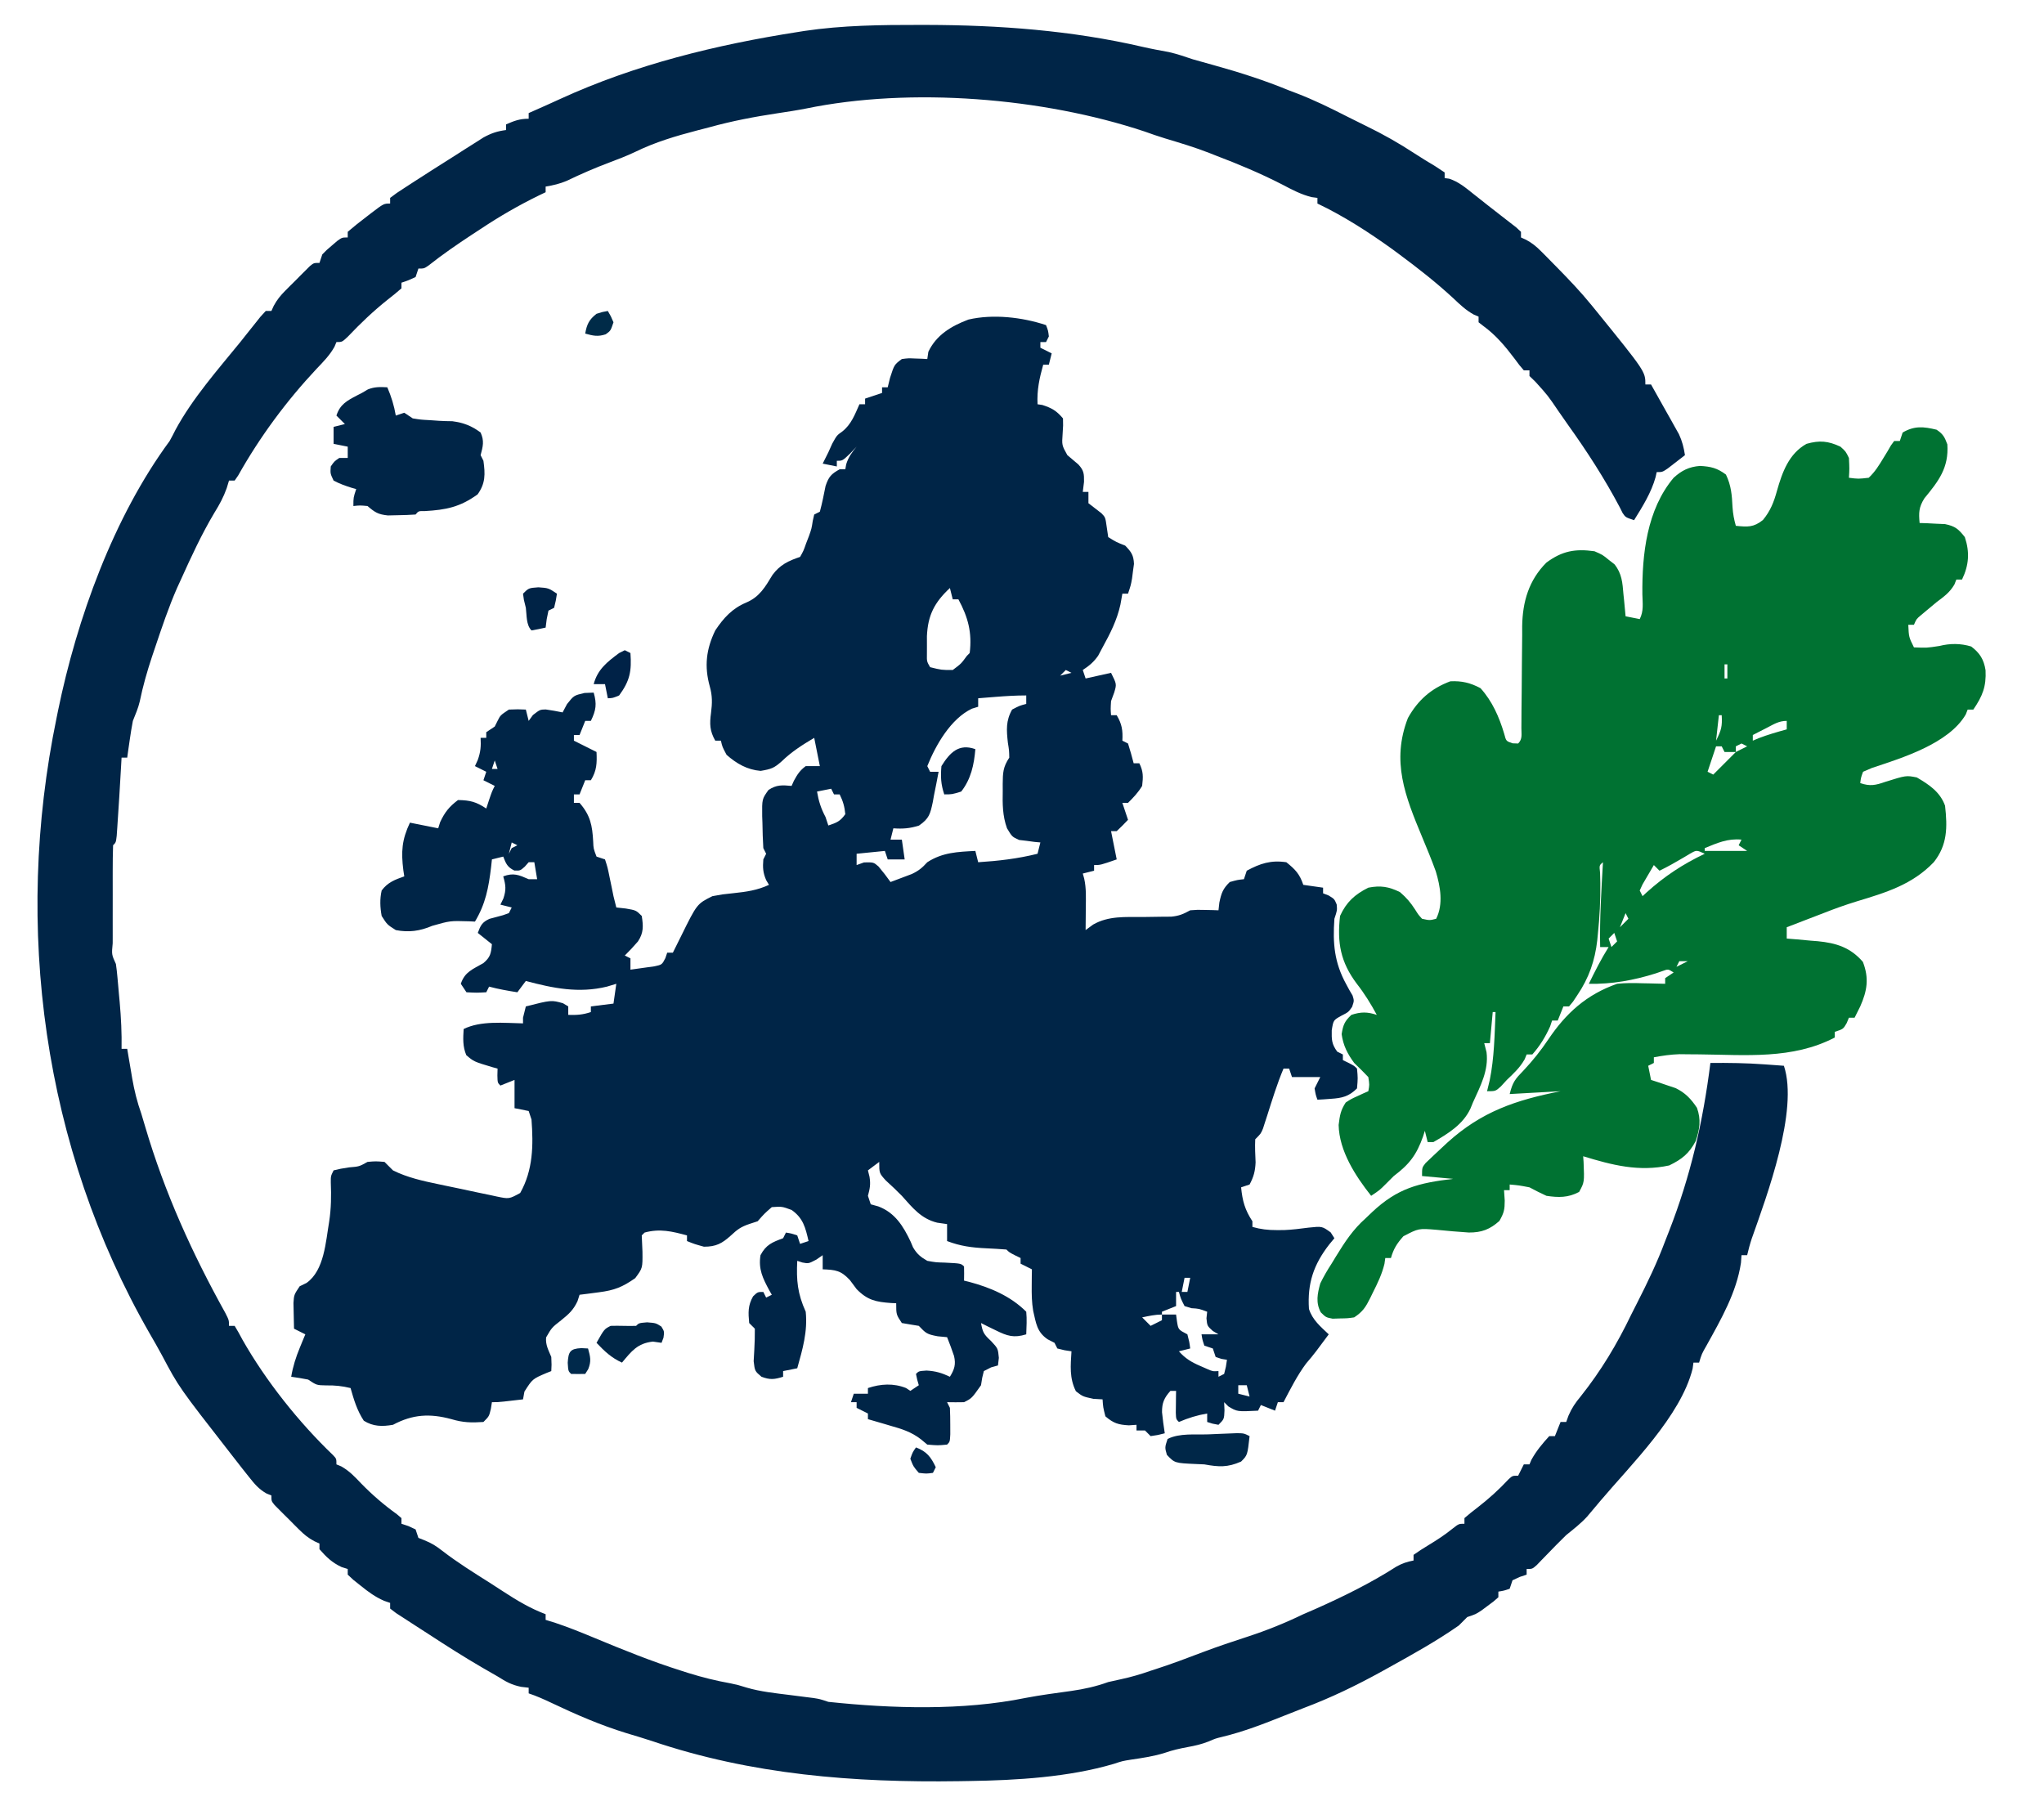
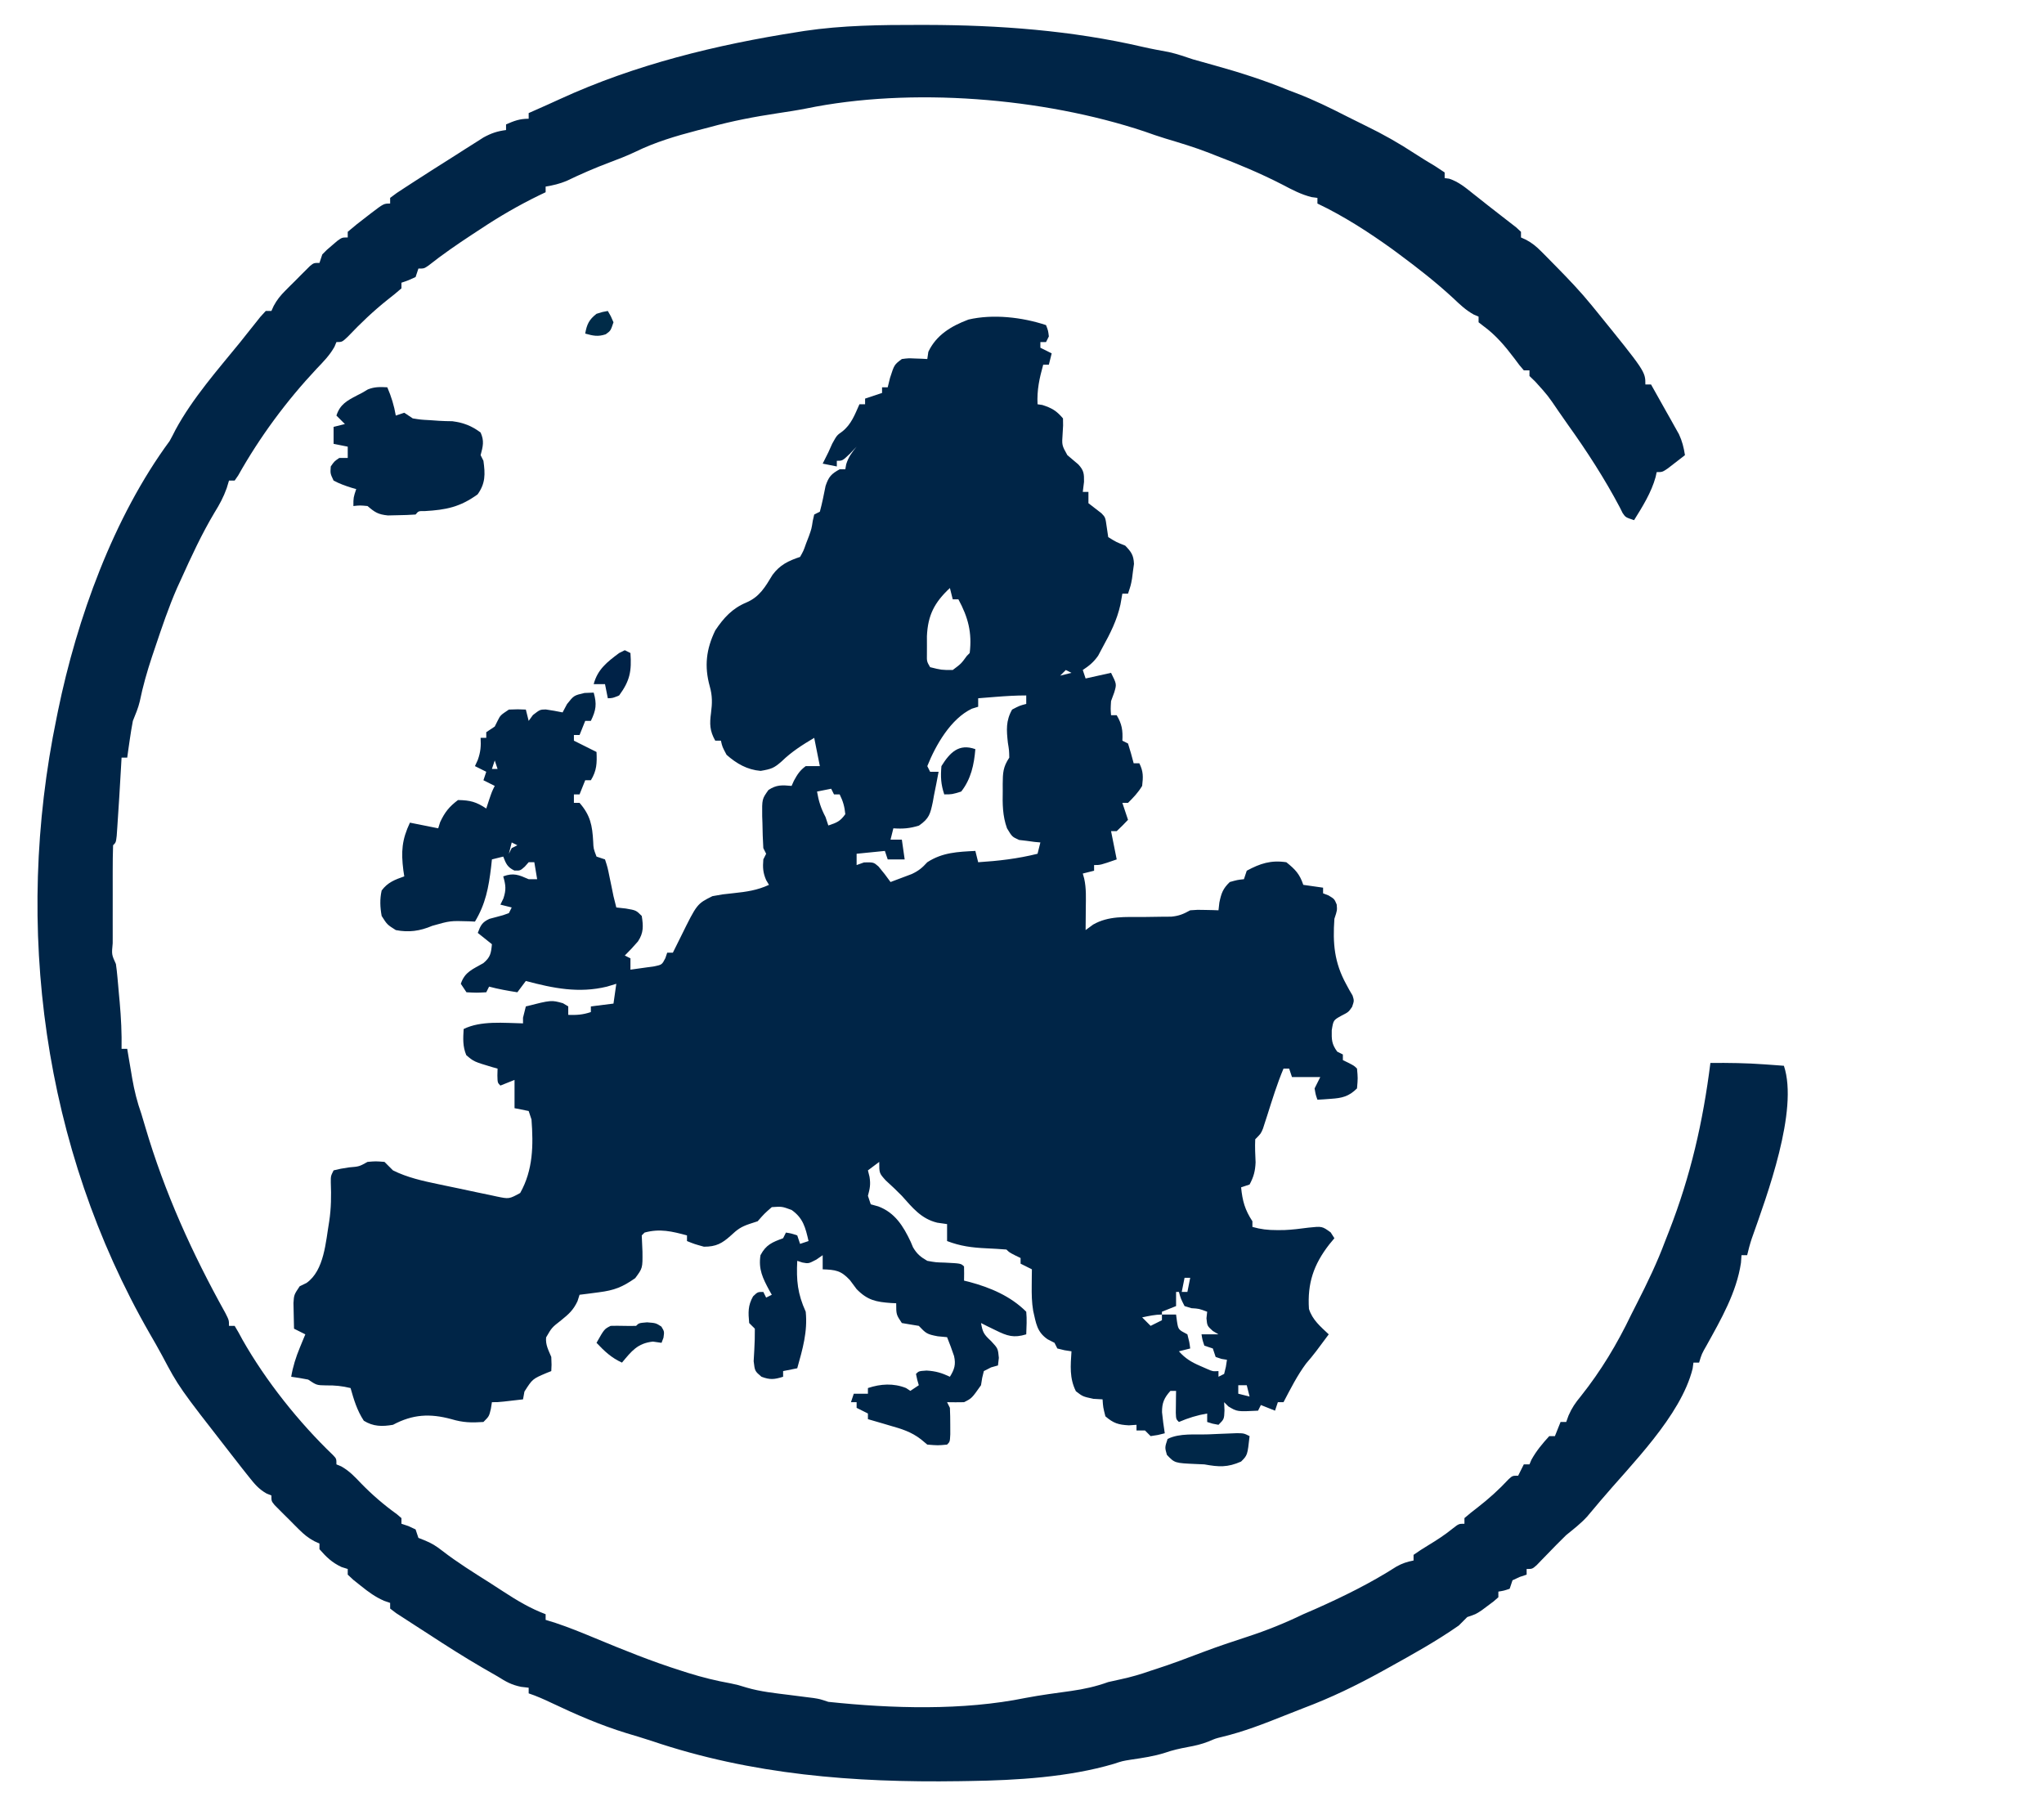
<svg xmlns="http://www.w3.org/2000/svg" version="1.1" width="723" height="642">
  <path d="M0 0 C0.75 1.938 0.75 1.938 1 4 C0.67 4.66 0.34 5.32 0 6 C-0.66 6 -1.32 6 -2 6 C-2 6.66 -2 7.32 -2 8 C-0.02 8.99 -0.02 8.99 2 10 C1.67 11.32 1.34 12.64 1 14 C0.34 14 -0.32 14 -1 14 C-2.336 18.842 -3.253 22.934 -3 28 C-2.165 28.124 -2.165 28.124 -1.312 28.25 C2.079 29.35 3.645 30.252 6 33 C6.07 35.465 6.07 35.465 5.875 38.312 C5.579 42.481 5.579 42.481 7.539 45.992 C8.829 47.107 10.129 48.209 11.441 49.297 C13.395 51.431 13.472 52.584 13.438 55.438 C13.293 56.613 13.149 57.789 13 59 C13.66 59 14.32 59 15 59 C15 60.32 15 61.64 15 63 C16.53 64.205 18.063 65.406 19.621 66.574 C21 68 21 68 21.5 71.625 C21.665 72.739 21.83 73.853 22 75 C24.85 76.758 24.85 76.758 28 78 C30.145 80.214 30.972 81.361 31.109 84.473 C30.931 85.755 30.931 85.755 30.75 87.062 C30.588 88.348 30.588 88.348 30.422 89.66 C30 92 30 92 29 95 C28.34 95 27.68 95 27 95 C26.66 96.918 26.66 96.918 26.312 98.875 C25.092 104.402 22.713 109.067 20 114 C19.484 114.969 18.969 115.939 18.438 116.938 C16.876 119.178 15.274 120.51 13 122 C13.33 122.99 13.66 123.98 14 125 C16.97 124.34 19.94 123.68 23 123 C25 127 25 127 24.125 129.938 C23.754 130.948 23.383 131.959 23 133 C22.831 135.751 22.831 135.751 23 138 C23.66 138 24.32 138 25 138 C26.858 141.135 27.201 143.375 27 147 C27.66 147.33 28.32 147.66 29 148 C29.731 150.314 30.401 152.648 31 155 C31.66 155 32.32 155 33 155 C34.451 157.903 34.372 159.773 34 163 C32.551 165.389 31.007 166.993 29 169 C28.34 169 27.68 169 27 169 C27.66 170.98 28.32 172.96 29 175 C27.71 176.376 26.373 177.708 25 179 C24.34 179 23.68 179 23 179 C23.66 182.3 24.32 185.6 25 189 C19.25 191 19.25 191 17 191 C17 191.66 17 192.32 17 193 C15.68 193.33 14.36 193.66 13 194 C13.163 194.58 13.326 195.16 13.494 195.757 C14.277 199.227 14.103 202.713 14.062 206.25 C14.058 206.995 14.053 207.74 14.049 208.508 C14.037 210.339 14.019 212.169 14 214 C14.883 213.353 15.766 212.706 16.676 212.039 C22.132 208.921 28.064 209.402 34.188 209.375 C36.514 209.349 38.841 209.316 41.168 209.273 C42.192 209.267 43.215 209.262 44.27 209.255 C47.044 208.996 48.597 208.331 51 207 C53.578 206.805 53.578 206.805 56.25 206.875 C57.142 206.893 58.034 206.911 58.953 206.93 C59.629 206.953 60.304 206.976 61 207 C61.103 206.093 61.206 205.185 61.312 204.25 C62.021 200.903 62.557 199.356 65 197 C67.688 196.25 67.688 196.25 70 196 C70.33 195.01 70.66 194.02 71 193 C75.745 190.438 79.526 189.189 85 190 C88.16 192.541 89.715 194.146 91 198 C93.31 198.33 95.62 198.66 98 199 C98 199.66 98 200.32 98 201 C98.639 201.248 99.279 201.495 99.938 201.75 C102 203 102 203 102.812 204.938 C103 207 103 207 102 210 C101.379 218.729 101.973 225.466 106.16 233.121 C106.54 233.824 106.921 234.526 107.312 235.25 C107.68 235.874 108.047 236.498 108.426 237.141 C109 239 109 239 108.266 241.152 C107 243 107 243 104.438 244.312 C101.642 245.861 101.642 245.861 101.062 249.438 C101.003 252.82 101.039 254.316 103 257 C103.66 257.33 104.32 257.66 105 258 C105 258.66 105 259.32 105 260 C105.639 260.309 106.279 260.619 106.938 260.938 C109 262 109 262 110 263 C110.312 266.375 110.312 266.375 110 270 C107.119 272.868 104.736 273.425 100.75 273.688 C99.858 273.753 98.966 273.819 98.047 273.887 C97.371 273.924 96.696 273.961 96 274 C95.375 272.25 95.375 272.25 95 270 C95.66 268.68 96.32 267.36 97 266 C93.7 266 90.4 266 87 266 C86.67 265.01 86.34 264.02 86 263 C85.34 263 84.68 263 84 263 C81.709 268.431 79.995 274.057 78.211 279.67 C77.956 280.453 77.7 281.236 77.438 282.043 C77.095 283.111 77.095 283.111 76.746 284.2 C76 286 76 286 74 288 C73.859 290.744 74.005 293.431 74.125 296.176 C73.989 299.257 73.459 301.288 72 304 C71.01 304.33 70.02 304.66 69 305 C69.473 309.822 70.345 312.96 73 317 C73 317.66 73 318.32 73 319 C75.925 319.839 78.523 320.135 81.562 320.125 C82.433 320.122 83.303 320.12 84.199 320.117 C87.128 319.995 89.97 319.631 92.875 319.25 C97.645 318.744 97.645 318.744 100.688 320.938 C101.121 321.618 101.554 322.299 102 323 C101.402 323.722 100.804 324.444 100.188 325.188 C94.636 332.325 92.409 338.985 93 348 C94.225 351.898 97.079 354.233 100 357 C99.084 358.23 98.167 359.459 97.25 360.688 C96.698 361.427 96.147 362.167 95.578 362.93 C94.435 364.43 93.234 365.886 92 367.312 C88.825 371.578 86.469 376.3 84 381 C83.34 381 82.68 381 82 381 C81.67 381.99 81.34 382.98 81 384 C79.35 383.34 77.7 382.68 76 382 C75.67 382.66 75.34 383.32 75 384 C67.615 384.369 67.615 384.369 64.5 382.5 C64.005 382.005 63.51 381.51 63 381 C63.041 381.949 63.083 382.897 63.125 383.875 C63 387 63 387 61 389 C58.875 388.625 58.875 388.625 57 388 C57 387.01 57 386.02 57 385 C53.442 385.61 50.317 386.578 47 388 C46 387 46 387 45.902 384.715 C45.92 383.34 45.92 383.34 45.938 381.938 C45.951 380.559 45.951 380.559 45.965 379.152 C45.982 378.087 45.982 378.087 46 377 C45.34 377 44.68 377 44 377 C41.792 379.453 40.991 381.246 41.031 384.559 C41.286 387.055 41.601 389.523 42 392 C39.625 392.625 39.625 392.625 37 393 C36.34 392.34 35.68 391.68 35 391 C34.01 391 33.02 391 32 391 C32 390.34 32 389.68 32 389 C30.67 389.093 30.67 389.093 29.312 389.188 C25.539 388.974 23.864 388.454 21 386 C20.188 382.812 20.188 382.812 20 380 C18.927 379.938 17.855 379.876 16.75 379.812 C13 379 13 379 10.562 377.125 C8.243 372.486 8.679 368.092 9 363 C8.196 362.876 7.391 362.752 6.562 362.625 C5.717 362.419 4.871 362.212 4 362 C3.67 361.34 3.34 360.68 3 360 C2.196 359.587 1.391 359.175 0.562 358.75 C-3.274 356.13 -3.52 353.036 -4.543 348.699 C-5.06 345.648 -5.096 342.781 -5.062 339.688 C-5.053 338.619 -5.044 337.55 -5.035 336.449 C-5.018 335.237 -5.018 335.237 -5 334 C-6.32 333.34 -7.64 332.68 -9 332 C-9 331.34 -9 330.68 -9 330 C-9.639 329.691 -10.279 329.381 -10.938 329.062 C-13 328 -13 328 -14 327 C-16.399 326.814 -18.784 326.67 -21.188 326.562 C-26.178 326.332 -30.325 325.796 -35 324 C-35 322.02 -35 320.04 -35 318 C-36.155 317.835 -37.31 317.67 -38.5 317.5 C-44.159 316.123 -47.243 312.207 -51 308 C-52.845 306.109 -54.727 304.34 -56.688 302.562 C-59 300 -59 300 -59 296 C-60.32 296.99 -61.64 297.98 -63 299 C-62.814 299.743 -62.629 300.485 -62.438 301.25 C-61.999 304.006 -62.299 305.372 -63 308 C-62.67 308.99 -62.34 309.98 -62 311 C-60.67 311.371 -60.67 311.371 -59.312 311.75 C-53.431 313.969 -50.492 318.71 -47.875 324.25 C-47.604 324.895 -47.334 325.539 -47.055 326.203 C-45.663 328.574 -44.389 329.627 -42 331 C-38.994 331.538 -38.994 331.538 -35.812 331.625 C-30.084 331.916 -30.084 331.916 -29 333 C-28.959 334.666 -28.957 336.334 -29 338 C-28.394 338.147 -27.788 338.294 -27.164 338.445 C-19.716 340.439 -12.531 343.469 -7 349 C-6.73 351.688 -6.913 354.291 -7 357 C-11.442 358.356 -13.706 357.591 -17.812 355.562 C-18.788 355.089 -19.764 354.616 -20.77 354.129 C-21.506 353.756 -22.242 353.384 -23 353 C-22.395 356.296 -22.048 356.956 -19.438 359.375 C-17 362 -17 362 -16.688 365.312 C-16.791 366.199 -16.894 367.086 -17 368 C-17.804 368.227 -18.609 368.454 -19.438 368.688 C-20.283 369.121 -21.129 369.554 -22 370 C-22.606 372.362 -22.606 372.362 -23 375 C-26.263 379.632 -26.263 379.632 -29 381 C-31 381.04 -33 381.043 -35 381 C-34.67 381.66 -34.34 382.32 -34 383 C-33.904 385.019 -33.87 387.041 -33.875 389.062 C-33.872 390.147 -33.87 391.231 -33.867 392.348 C-34 395 -34 395 -35 396 C-38.25 396.312 -38.25 396.312 -42 396 C-42.731 395.39 -43.462 394.781 -44.215 394.152 C-47.726 391.439 -51.091 390.45 -55.312 389.25 C-56.053 389.03 -56.794 388.809 -57.557 388.582 C-59.368 388.044 -61.184 387.521 -63 387 C-63 386.34 -63 385.68 -63 385 C-64.32 384.34 -65.64 383.68 -67 383 C-67 382.34 -67 381.68 -67 381 C-67.66 381 -68.32 381 -69 381 C-68.67 380.01 -68.34 379.02 -68 378 C-66.35 378 -64.7 378 -63 378 C-63 377.34 -63 376.68 -63 376 C-58.473 374.491 -53.936 374.226 -49.5 376 C-49.005 376.33 -48.51 376.66 -48 377 C-47.01 376.34 -46.02 375.68 -45 375 C-45.186 374.361 -45.371 373.721 -45.562 373.062 C-45.707 372.382 -45.851 371.701 -46 371 C-45 370 -45 370 -42.25 369.812 C-39.033 369.998 -36.892 370.639 -34 372 C-32.397 369.385 -31.844 367.682 -32.535 364.664 C-33.298 362.414 -34.108 360.201 -35 358 C-36.093 357.897 -37.186 357.794 -38.312 357.688 C-42.205 356.962 -42.483 356.626 -45 354 C-46.011 353.835 -47.021 353.67 -48.062 353.5 C-49.032 353.335 -50.001 353.17 -51 353 C-53 350 -53 350 -53 346 C-53.592 345.974 -54.183 345.948 -54.793 345.922 C-60.096 345.541 -63.157 344.949 -67 341 C-67.784 339.948 -68.567 338.896 -69.375 337.812 C-72.562 334.398 -74.427 334.179 -79 334 C-79 332.35 -79 330.7 -79 329 C-80.114 329.773 -80.114 329.773 -81.25 330.562 C-84 332 -84 332 -86.172 331.59 C-87.077 331.298 -87.077 331.298 -88 331 C-88.339 337.94 -87.9 342.596 -85 349 C-84.286 356.022 -86.112 362.258 -88 369 C-89.65 369.33 -91.3 369.66 -93 370 C-93 370.66 -93 371.32 -93 372 C-96.082 372.969 -97.603 373.15 -100.664 371.992 C-103 370 -103 370 -103.418 366.496 C-103.366 365.142 -103.288 363.789 -103.188 362.438 C-103.044 359.941 -102.985 357.505 -103 355 C-103.66 354.34 -104.32 353.68 -105 353 C-105.345 349.274 -105.485 346.861 -103.625 343.562 C-102 342 -102 342 -100 342 C-99.67 342.66 -99.34 343.32 -99 344 C-98.34 343.67 -97.68 343.34 -97 343 C-97.289 342.492 -97.578 341.984 -97.875 341.461 C-100.176 337.195 -101.79 333.969 -101 329 C-99.036 325.279 -96.843 324.416 -93 323 C-92.67 322.34 -92.34 321.68 -92 321 C-90.062 321.312 -90.062 321.312 -88 322 C-87.67 322.99 -87.34 323.98 -87 325 C-86.01 324.67 -85.02 324.34 -84 324 C-85.1 319.233 -85.899 315.882 -90 313 C-93.405 311.752 -93.405 311.752 -97 312 C-99.625 314.292 -99.625 314.292 -102 317 C-103.423 317.464 -103.423 317.464 -104.875 317.938 C-107.994 318.998 -109.152 319.88 -111.5 322.062 C-114.605 324.853 -116.692 326 -121 326 C-124.375 325.062 -124.375 325.062 -127 324 C-127 323.34 -127 322.68 -127 322 C-132.269 320.583 -136.591 319.513 -142 321 C-142.33 321.33 -142.66 321.66 -143 322 C-142.941 323.918 -142.853 325.834 -142.75 327.75 C-142.688 333.578 -142.688 333.578 -145.312 337.125 C-149.862 340.299 -152.662 341.415 -158.188 342.125 C-159.46 342.293 -160.732 342.46 -162.043 342.633 C-163.019 342.754 -163.995 342.875 -165 343 C-165.236 343.741 -165.472 344.482 -165.715 345.246 C-167.208 348.445 -168.832 349.858 -171.562 352.062 C-174.821 354.609 -174.821 354.609 -176.836 358.094 C-177.065 360.754 -176.014 362.554 -175 365 C-174.875 367.812 -174.875 367.812 -175 370 C-175.554 370.219 -176.109 370.438 -176.68 370.664 C-181.649 372.779 -181.649 372.779 -184.5 377.25 C-184.665 378.158 -184.83 379.065 -185 380 C-186.458 380.168 -187.917 380.334 -189.375 380.5 C-190.187 380.593 -190.999 380.686 -191.836 380.781 C-194 381 -194 381 -196 381 C-196.186 382.176 -196.186 382.176 -196.375 383.375 C-197 386 -197 386 -199 388 C-203.23 388.287 -206.25 388.226 -210.312 387 C-217.962 384.926 -224.025 385.28 -231 389 C-234.799 389.647 -237.949 389.653 -241.312 387.562 C-243.688 383.955 -244.834 380.136 -246 376 C-249.006 375.271 -251.509 375.009 -254.625 375.062 C-258 375 -258 375 -261 373 C-262.99 372.61 -264.99 372.268 -267 372 C-266.373 368.338 -265.355 365.118 -263.938 361.688 C-263.575 360.804 -263.213 359.921 -262.84 359.012 C-262.424 358.016 -262.424 358.016 -262 357 C-263.32 356.34 -264.64 355.68 -266 355 C-266.054 353.063 -266.093 351.125 -266.125 349.188 C-266.16 347.569 -266.16 347.569 -266.195 345.918 C-266 343 -266 343 -264 340 C-263.196 339.608 -262.391 339.216 -261.562 338.812 C-255.274 334.364 -254.796 324.264 -253.559 317.07 C-252.852 312.453 -252.802 307.921 -252.992 303.258 C-253 301 -253 301 -252 299 C-249.531 298.402 -249.531 298.402 -246.5 297.938 C-242.939 297.646 -242.939 297.646 -240 296 C-237.125 295.75 -237.125 295.75 -234 296 C-232.984 296.983 -231.985 297.985 -231 299 C-225.96 301.531 -220.377 302.754 -214.887 303.895 C-214.15 304.05 -213.414 304.206 -212.656 304.367 C-211.116 304.69 -209.576 305.01 -208.035 305.327 C-205.673 305.815 -203.316 306.324 -200.959 306.834 C-199.456 307.147 -197.953 307.459 -196.449 307.77 C-195.746 307.924 -195.043 308.078 -194.319 308.236 C-189.934 309.147 -189.934 309.147 -186 307 C-181.412 298.851 -181.321 290.084 -182 281 C-182.495 279.515 -182.495 279.515 -183 278 C-184.65 277.67 -186.3 277.34 -188 277 C-188 273.7 -188 270.4 -188 267 C-189.65 267.66 -191.3 268.32 -193 269 C-194 268 -194 268 -194.062 265.438 C-194.042 264.633 -194.021 263.829 -194 263 C-194.615 262.83 -195.23 262.66 -195.863 262.484 C-202.372 260.533 -202.372 260.533 -205.062 258.25 C-206.371 255.11 -206.194 252.359 -206 249 C-199.922 245.961 -191.623 246.876 -185 247 C-185 246.34 -185 245.68 -185 245 C-184.685 243.662 -184.354 242.328 -184 241 C-174.985 238.724 -174.985 238.724 -170.875 239.875 C-170.256 240.246 -169.637 240.618 -169 241 C-169 241.99 -169 242.98 -169 244 C-165.956 244.082 -163.928 243.976 -161 243 C-161 242.34 -161 241.68 -161 241 C-158.36 240.67 -155.72 240.34 -153 240 C-152.67 237.69 -152.34 235.38 -152 233 C-153.093 233.33 -154.186 233.66 -155.312 234 C-165.236 236.42 -174.285 234.595 -184 232 C-184.99 233.32 -185.98 234.64 -187 236 C-190.377 235.463 -193.697 234.889 -197 234 C-197.33 234.66 -197.66 235.32 -198 236 C-201.375 236.188 -201.375 236.188 -205 236 C-205.66 235.01 -206.32 234.02 -207 233 C-205.581 228.743 -202.798 227.877 -199.031 225.695 C-196.513 223.593 -196.304 222.201 -196 219 C-197.65 217.68 -199.3 216.36 -201 215 C-200.001 212.348 -199.499 211.229 -196.871 210.023 C-195.666 209.702 -195.666 209.702 -194.438 209.375 C-192.053 208.76 -192.053 208.76 -190 208 C-189.67 207.34 -189.34 206.68 -189 206 C-190.32 205.67 -191.64 205.34 -193 205 C-192.649 204.278 -192.299 203.556 -191.938 202.812 C-190.896 199.688 -191.109 198.118 -192 195 C-188.336 193.643 -186.494 194.477 -183 196 C-182.01 196 -181.02 196 -180 196 C-180.33 194.02 -180.66 192.04 -181 190 C-181.66 190 -182.32 190 -183 190 C-183.454 190.516 -183.907 191.031 -184.375 191.562 C-186 193 -186 193 -188.062 192.938 C-190.538 191.739 -191.026 190.516 -192 188 C-193.32 188.33 -194.64 188.66 -196 189 C-196.098 189.918 -196.196 190.836 -196.297 191.781 C-197.18 199.028 -198.232 204.721 -202 211 C-202.701 210.965 -203.403 210.93 -204.125 210.895 C-210.789 210.697 -210.789 210.697 -217.125 212.5 C-221.418 214.333 -225.384 214.904 -230 214 C-233.062 212.062 -233.062 212.062 -235 209 C-235.557 205.911 -235.69 203.07 -235 200 C-232.87 197.119 -230.324 196.168 -227 195 C-227.16 193.948 -227.16 193.948 -227.324 192.875 C-228.162 186.244 -227.856 182.054 -225 176 C-221.7 176.66 -218.4 177.32 -215 178 C-214.773 177.278 -214.546 176.556 -214.312 175.812 C-212.671 172.296 -211.104 170.345 -208 168 C-203.712 168.074 -201.575 168.617 -198 171 C-197.691 170.051 -197.381 169.102 -197.062 168.125 C-196 165 -196 165 -195 163 C-196.98 162.01 -196.98 162.01 -199 161 C-198.67 160.01 -198.34 159.02 -198 158 C-199.98 157.01 -199.98 157.01 -202 156 C-201.67 155.278 -201.34 154.556 -201 153.812 C-199.994 150.983 -199.83 148.971 -200 146 C-199.34 146 -198.68 146 -198 146 C-198 145.34 -198 144.68 -198 144 C-197.01 143.34 -196.02 142.68 -195 142 C-194.67 141.34 -194.34 140.68 -194 140 C-193 138 -193 138 -190 136 C-186.812 135.875 -186.812 135.875 -184 136 C-183.67 137.32 -183.34 138.64 -183 140 C-182.505 139.319 -182.01 138.639 -181.5 137.938 C-179 136 -179 136 -176.953 135.957 C-174.956 136.223 -172.975 136.605 -171 137 C-170.484 136.031 -169.969 135.061 -169.438 134.062 C-167 131 -167 131 -163.25 130.125 C-162.178 130.084 -161.105 130.042 -160 130 C-158.842 134.054 -159.163 136.218 -161 140 C-161.66 140 -162.32 140 -163 140 C-163.66 141.65 -164.32 143.3 -165 145 C-165.66 145 -166.32 145 -167 145 C-167 145.66 -167 146.32 -167 147 C-164.36 148.32 -161.72 149.64 -159 151 C-158.821 154.947 -158.906 157.598 -161 161 C-161.66 161 -162.32 161 -163 161 C-163.66 162.65 -164.32 164.3 -165 166 C-165.66 166 -166.32 166 -167 166 C-167 166.99 -167 167.98 -167 169 C-166.34 169 -165.68 169 -165 169 C-161.171 173.409 -160.486 176.959 -160.176 182.73 C-160.079 185.166 -160.079 185.166 -159 188 C-158.01 188.33 -157.02 188.66 -156 189 C-155.086 191.801 -155.086 191.801 -154.375 195.312 C-154.135 196.464 -153.895 197.615 -153.648 198.801 C-153.434 199.857 -153.22 200.912 -153 202 C-152.676 203.336 -152.348 204.67 -152 206 C-150.886 206.124 -149.773 206.248 -148.625 206.375 C-145 207 -145 207 -143 209 C-142.443 212.553 -142.303 214.955 -144.344 218.016 C-145.838 219.749 -147.365 221.399 -149 223 C-148.34 223.33 -147.68 223.66 -147 224 C-147 225.32 -147 226.64 -147 228 C-145.205 227.772 -143.414 227.517 -141.625 227.25 C-140.128 227.041 -140.128 227.041 -138.602 226.828 C-135.854 226.256 -135.854 226.256 -134.648 223.922 C-134.434 223.288 -134.22 222.653 -134 222 C-133.34 222 -132.68 222 -132 222 C-131.005 220.015 -130.014 218.028 -129.035 216.035 C-123.454 204.716 -123.454 204.716 -118 202 C-114.406 201.34 -114.406 201.34 -110.5 200.938 C-105.968 200.462 -102.149 199.923 -98 198 C-98.33 197.443 -98.66 196.886 -99 196.312 C-100.146 193.663 -100.226 191.859 -100 189 C-99.67 188.34 -99.34 187.68 -99 187 C-99.33 186.34 -99.66 185.68 -100 185 C-100.177 182.027 -100.278 179.099 -100.312 176.125 C-100.342 175.309 -100.371 174.493 -100.4 173.652 C-100.464 167.653 -100.464 167.653 -98.184 164.445 C-95.331 162.557 -93.351 162.695 -90 163 C-89.732 162.402 -89.464 161.804 -89.188 161.188 C-87.961 158.929 -87.065 157.529 -85 156 C-83.35 156 -81.7 156 -80 156 C-80.66 152.7 -81.32 149.4 -82 146 C-86.232 148.524 -89.966 150.876 -93.5 154.312 C-96.252 156.722 -97.089 157.015 -100.938 157.688 C-105.683 157.299 -109.474 155.121 -113 152 C-114.5 149.188 -114.5 149.188 -115 147 C-115.66 147 -116.32 147 -117 147 C-118.98 143.505 -119.017 141.046 -118.5 137.188 C-118.057 133.752 -117.996 131.15 -118.938 127.812 C-120.926 120.676 -120.202 114.608 -117 108 C-114.021 103.539 -110.99 100.208 -106 98.125 C-101.299 96.115 -99.326 92.609 -96.738 88.34 C-94.104 84.794 -91.13 83.377 -87 82 C-85.785 79.85 -85.785 79.85 -84.875 77.25 C-84.376 75.958 -84.376 75.958 -83.867 74.641 C-82.935 72.011 -82.935 72.011 -82.508 69.234 C-82.34 68.497 -82.173 67.76 -82 67 C-81.34 66.67 -80.68 66.34 -80 66 C-79.181 62.984 -78.589 59.947 -77.977 56.883 C-76.874 53.628 -75.971 52.64 -73 51 C-72.34 51 -71.68 51 -71 51 C-70.845 50.134 -70.845 50.134 -70.688 49.25 C-69.902 46.68 -68.695 45.063 -67 43 C-67.784 43.825 -68.567 44.65 -69.375 45.5 C-72 48 -72 48 -74 48 C-74 48.66 -74 49.32 -74 50 C-75.65 49.67 -77.3 49.34 -79 49 C-78.333 47.667 -77.667 46.333 -77 45 C-76.546 43.989 -76.093 42.979 -75.625 41.938 C-74 39 -74 39 -72.062 37.625 C-68.883 35.12 -67.626 31.641 -66 28 C-65.34 28 -64.68 28 -64 28 C-64 27.34 -64 26.68 -64 26 C-62.02 25.34 -60.04 24.68 -58 24 C-58 23.34 -58 22.68 -58 22 C-57.34 22 -56.68 22 -56 22 C-55.732 20.907 -55.464 19.814 -55.188 18.688 C-53.676 13.995 -53.676 13.995 -51 12 C-48.738 11.707 -48.738 11.707 -46.312 11.812 C-45.504 11.84 -44.696 11.867 -43.863 11.895 C-43.248 11.929 -42.634 11.964 -42 12 C-41.814 10.732 -41.814 10.732 -41.625 9.438 C-38.818 3.5 -33.516 0.323 -27.457 -1.957 C-18.79 -3.989 -8.41 -2.803 0 0 Z M-34 93 C-39.457 98.081 -41.808 102.6 -42.133 110.043 C-42.13 111.081 -42.128 112.118 -42.125 113.188 C-42.128 114.233 -42.13 115.278 -42.133 116.355 C-42.179 118.977 -42.179 118.977 -41 121 C-37.006 122 -37.006 122 -33 122 C-30.019 119.77 -30.019 119.77 -28 117 C-27.67 116.67 -27.34 116.34 -27 116 C-26.123 108.754 -27.563 103.352 -31 97 C-31.66 97 -32.32 97 -33 97 C-33.33 95.68 -33.66 94.36 -34 93 Z M7 122 C6.34 122.66 5.68 123.32 5 124 C6.32 123.67 7.64 123.34 9 123 C8.34 122.67 7.68 122.34 7 122 Z M-17.75 131.5 C-19.506 131.639 -19.506 131.639 -21.297 131.781 C-22.635 131.89 -22.635 131.89 -24 132 C-24 132.99 -24 133.98 -24 135 C-24.731 135.224 -25.462 135.449 -26.215 135.68 C-33.679 139.218 -39.008 148.521 -42 156 C-41.67 156.66 -41.34 157.32 -41 158 C-40.01 158 -39.02 158 -38 158 C-38.511 160.78 -39.057 163.544 -39.625 166.312 C-39.766 167.098 -39.906 167.884 -40.051 168.693 C-40.943 172.886 -41.289 174.509 -44.938 177.031 C-48.144 178.045 -50.659 178.239 -54 178 C-54.33 179.32 -54.66 180.64 -55 182 C-53.68 182 -52.36 182 -51 182 C-50.67 184.31 -50.34 186.62 -50 189 C-51.98 189 -53.96 189 -56 189 C-56.495 187.515 -56.495 187.515 -57 186 C-61.95 186.495 -61.95 186.495 -67 187 C-67 188.32 -67 189.64 -67 191 C-66.134 190.691 -65.267 190.381 -64.375 190.062 C-61 190 -61 190 -59.266 191.492 C-57.758 193.279 -56.345 195.088 -55 197 C-53.392 196.406 -51.789 195.799 -50.188 195.188 C-49.294 194.851 -48.401 194.515 -47.48 194.168 C-45.045 193.021 -43.786 191.964 -42 190 C-36.627 186.508 -31.231 186.322 -25 186 C-24.505 187.98 -24.505 187.98 -24 190 C-16.807 189.538 -9.997 188.749 -3 187 C-2.67 185.68 -2.34 184.36 -2 183 C-2.687 182.937 -3.374 182.874 -4.082 182.809 C-5.434 182.625 -5.434 182.625 -6.812 182.438 C-7.706 182.333 -8.599 182.229 -9.52 182.121 C-12 181 -12 181 -13.805 177.988 C-15.39 173.609 -15.407 169.36 -15.312 164.75 C-15.316 163.948 -15.319 163.146 -15.322 162.32 C-15.286 158.391 -15.223 156.335 -13 153 C-13.053 150.447 -13.053 150.447 -13.5 147.688 C-13.979 143.272 -14.255 139.998 -12 136 C-9.375 134.625 -9.375 134.625 -7 134 C-7 133.01 -7 132.02 -7 131 C-10.624 131 -14.139 131.211 -17.75 131.5 Z M-195 154 C-195.33 154.99 -195.66 155.98 -196 157 C-195.34 157 -194.68 157 -194 157 C-194.33 156.01 -194.66 155.02 -195 154 Z M-76 164 C-77.65 164.33 -79.3 164.66 -81 165 C-80.439 168.363 -79.6 170.999 -78 174 C-77.67 174.99 -77.34 175.98 -77 177 C-73.985 175.995 -72.813 175.538 -71 173 C-71.261 170.325 -71.8 168.399 -73 166 C-73.66 166 -74.32 166 -75 166 C-75.33 165.34 -75.66 164.68 -76 164 Z M-189 183 C-189.33 184.32 -189.66 185.64 -190 187 C-189.67 186.34 -189.34 185.68 -189 185 C-188.34 184.67 -187.68 184.34 -187 184 C-187.66 183.67 -188.32 183.34 -189 183 Z M49 337 C48.67 338.65 48.34 340.3 48 342 C48.66 342 49.32 342 50 342 C50.33 340.35 50.66 338.7 51 337 C50.34 337 49.68 337 49 337 Z M46 342 C46 343.65 46 345.3 46 347 C44.35 347.66 42.7 348.32 41 349 C41 349.33 41 349.66 41 350 C42.65 350 44.3 350 46 350 C46.103 350.784 46.206 351.567 46.312 352.375 C46.776 355.33 46.776 355.33 50 357 C50.688 359.625 50.688 359.625 51 362 C49.68 362.33 48.36 362.66 47 363 C49.275 365.553 51.432 366.841 54.562 368.188 C55.348 368.532 56.133 368.876 56.941 369.23 C58.946 370.117 58.946 370.117 61 370 C61 370.66 61 371.32 61 372 C61.66 371.67 62.32 371.34 63 371 C63.656 368.473 63.656 368.473 64 366 C63.361 365.897 62.721 365.794 62.062 365.688 C61.382 365.461 60.701 365.234 60 365 C59.67 364.01 59.34 363.02 59 362 C58.01 361.67 57.02 361.34 56 361 C55.312 358.938 55.312 358.938 55 357 C56.98 357 58.96 357 61 357 C60.01 356.412 60.01 356.412 59 355.812 C57 354 57 354 56.75 351.312 C56.833 350.549 56.915 349.786 57 349 C54.117 347.915 54.117 347.915 51.438 347.75 C50.633 347.502 49.829 347.255 49 347 C47.688 344.438 47.688 344.438 47 342 C46.67 342 46.34 342 46 342 Z M34 351 C34.99 351.99 35.98 352.98 37 354 C38.32 353.34 39.64 352.68 41 352 C41 351.34 41 350.68 41 350 C38.572 350 36.371 350.501 34 351 Z M68 375 C68 375.99 68 376.98 68 378 C69.32 378.33 70.64 378.66 72 379 C71.67 377.68 71.34 376.36 71 375 C70.01 375 69.02 375 68 375 Z " fill="#002547" transform="translate(370,115)" />
  <path d="M0 0 C0.779 0.001 1.559 0.001 2.362 0.002 C27.949 0.055 53.746 1.951 78.733 7.75 C81.859 8.473 85.014 9.039 88.168 9.625 C91.066 10.288 93.805 11.244 96.625 12.188 C99.065 12.889 101.512 13.565 103.96 14.243 C113.081 16.775 121.869 19.576 130.625 23.188 C131.455 23.502 132.285 23.817 133.141 24.141 C139.33 26.497 145.21 29.39 151.105 32.398 C153.327 33.528 155.558 34.64 157.801 35.727 C163.817 38.645 169.475 41.847 175.066 45.516 C177.449 47.073 179.869 48.54 182.312 50 C183.952 51.083 183.952 51.083 185.625 52.188 C185.625 52.847 185.625 53.508 185.625 54.188 C186.159 54.258 186.692 54.329 187.242 54.402 C190.585 55.504 193.037 57.582 195.75 59.75 C196.317 60.196 196.884 60.642 197.468 61.102 C198.627 62.016 199.785 62.932 200.94 63.852 C202.516 65.101 204.107 66.331 205.699 67.559 C206.603 68.261 207.506 68.964 208.438 69.688 C209.248 70.317 210.059 70.946 210.895 71.594 C211.466 72.12 212.037 72.646 212.625 73.188 C212.625 73.847 212.625 74.507 212.625 75.188 C213.219 75.456 213.813 75.725 214.425 76.001 C216.635 77.193 218.071 78.39 219.832 80.164 C220.415 80.748 220.998 81.332 221.598 81.934 C222.205 82.554 222.812 83.174 223.438 83.812 C224.067 84.451 224.696 85.089 225.345 85.746 C229.608 90.092 233.783 94.461 237.625 99.188 C238.229 99.929 238.229 99.929 238.846 100.686 C256.625 122.609 256.625 122.609 256.625 127.188 C257.285 127.188 257.945 127.188 258.625 127.188 C260.449 130.411 262.257 133.642 264.062 136.875 C264.579 137.787 265.095 138.699 265.627 139.639 C266.12 140.525 266.613 141.411 267.121 142.324 C267.804 143.542 267.804 143.542 268.502 144.784 C269.659 147.261 270.204 149.495 270.625 152.188 C269.338 153.193 268.045 154.192 266.75 155.188 C266.031 155.744 265.311 156.301 264.57 156.875 C262.625 158.188 262.625 158.188 260.625 158.188 C260.499 158.766 260.372 159.345 260.242 159.941 C258.746 165.386 255.598 170.431 252.625 175.188 C249.625 174.188 249.625 174.188 248.59 172.684 C248.251 172.004 247.912 171.325 247.562 170.625 C242.213 160.509 235.94 150.793 229.277 141.496 C228.104 139.856 226.952 138.201 225.816 136.535 C222.107 131.069 222.107 131.069 217.688 126.188 C217.007 125.528 216.326 124.868 215.625 124.188 C215.625 123.528 215.625 122.868 215.625 122.188 C214.965 122.188 214.305 122.188 213.625 122.188 C212.074 120.395 212.074 120.395 210.312 118 C207.025 113.656 203.741 109.731 199.312 106.5 C198.756 106.067 198.199 105.634 197.625 105.188 C197.625 104.528 197.625 103.868 197.625 103.188 C197.067 102.95 196.509 102.713 195.934 102.469 C193.089 100.89 191.046 98.929 188.688 96.688 C182.631 91.091 176.25 86.092 169.625 81.188 C168.794 80.571 167.962 79.955 167.105 79.32 C158.812 73.352 149.866 67.576 140.625 63.188 C140.625 62.528 140.625 61.867 140.625 61.188 C139.952 61.099 139.279 61.01 138.586 60.918 C134.835 59.993 131.643 58.29 128.25 56.5 C120.55 52.54 112.713 49.262 104.625 46.188 C103.88 45.892 103.135 45.597 102.367 45.293 C97.257 43.294 92.017 41.739 86.766 40.156 C84.291 39.393 81.871 38.569 79.438 37.688 C43.484 25.725 -3.185 21.938 -40.309 29.59 C-43.628 30.237 -46.954 30.745 -50.298 31.246 C-58.466 32.477 -66.407 33.979 -74.375 36.188 C-75.823 36.564 -77.271 36.939 -78.719 37.312 C-86.368 39.32 -93.611 41.445 -100.738 44.938 C-103.732 46.357 -106.773 47.524 -109.875 48.688 C-115.019 50.623 -119.987 52.787 -124.938 55.172 C-127.415 56.204 -129.732 56.753 -132.375 57.188 C-132.375 57.847 -132.375 58.508 -132.375 59.188 C-133.114 59.539 -133.852 59.891 -134.613 60.254 C-141.876 63.789 -148.651 67.721 -155.375 72.188 C-156.389 72.851 -157.404 73.515 -158.449 74.199 C-163.732 77.679 -168.894 81.224 -173.852 85.156 C-175.375 86.188 -175.375 86.188 -177.375 86.188 C-177.705 87.177 -178.035 88.168 -178.375 89.188 C-180.938 90.375 -180.938 90.375 -183.375 91.188 C-183.375 91.847 -183.375 92.507 -183.375 93.188 C-184.951 94.578 -186.589 95.899 -188.25 97.188 C-193.368 101.259 -197.866 105.573 -202.379 110.316 C-204.375 112.188 -204.375 112.188 -206.375 112.188 C-206.602 112.735 -206.829 113.283 -207.062 113.848 C-208.77 116.892 -210.964 119.101 -213.375 121.625 C-224.057 133.018 -233.467 145.734 -241.113 159.352 C-241.738 160.26 -241.738 160.26 -242.375 161.188 C-243.035 161.188 -243.695 161.188 -244.375 161.188 C-244.641 162.068 -244.906 162.948 -245.18 163.855 C-246.333 167.072 -247.7 169.608 -249.5 172.5 C-254.047 180.126 -257.728 188.1 -261.375 196.188 C-261.816 197.148 -262.257 198.108 -262.711 199.098 C-265.756 206.035 -268.147 213.2 -270.562 220.375 C-270.908 221.397 -271.253 222.42 -271.609 223.473 C-273.345 228.713 -274.827 233.886 -275.935 239.293 C-276.495 241.702 -277.458 243.894 -278.375 246.188 C-278.804 248.449 -279.178 250.721 -279.5 253 C-279.668 254.161 -279.835 255.323 -280.008 256.52 C-280.19 257.84 -280.19 257.84 -280.375 259.188 C-281.035 259.188 -281.695 259.188 -282.375 259.188 C-282.436 260.264 -282.496 261.34 -282.559 262.449 C-282.962 269.531 -283.379 276.612 -283.875 283.688 C-283.947 284.729 -284.019 285.771 -284.094 286.844 C-284.375 289.188 -284.375 289.188 -285.375 290.188 C-285.476 293.206 -285.515 296.2 -285.508 299.219 C-285.509 300.125 -285.51 301.031 -285.511 301.965 C-285.511 303.885 -285.51 305.805 -285.505 307.725 C-285.5 310.675 -285.505 313.624 -285.512 316.574 C-285.511 318.435 -285.51 320.296 -285.508 322.156 C-285.51 323.045 -285.512 323.933 -285.514 324.849 C-285.901 328.836 -285.901 328.836 -284.375 332.188 C-284.147 333.724 -283.98 335.27 -283.84 336.816 C-283.753 337.77 -283.666 338.723 -283.576 339.705 C-283.489 340.71 -283.402 341.715 -283.312 342.75 C-283.222 343.728 -283.131 344.706 -283.037 345.713 C-282.546 351.23 -282.276 356.65 -282.375 362.188 C-281.715 362.188 -281.055 362.188 -280.375 362.188 C-280.182 363.345 -279.988 364.503 -279.789 365.695 C-279.526 367.234 -279.263 368.773 -279 370.312 C-278.874 371.073 -278.747 371.834 -278.617 372.617 C-277.865 376.979 -276.854 381.003 -275.375 385.188 C-274.912 386.71 -274.457 388.235 -274.008 389.762 C-267.137 413.082 -257.422 434.486 -245.625 455.711 C-244.375 458.188 -244.375 458.188 -244.375 460.188 C-243.715 460.188 -243.055 460.188 -242.375 460.188 C-241.392 461.773 -240.493 463.411 -239.625 465.062 C-231.352 479.647 -219.673 494.328 -207.543 505.941 C-206.375 507.188 -206.375 507.188 -206.375 509.188 C-205.812 509.421 -205.248 509.654 -204.668 509.895 C-201.814 511.504 -199.945 513.501 -197.688 515.875 C-193.707 519.962 -189.619 523.482 -184.992 526.812 C-184.192 527.493 -184.192 527.493 -183.375 528.188 C-183.375 528.847 -183.375 529.508 -183.375 530.188 C-182.571 530.456 -181.766 530.724 -180.938 531 C-179.669 531.588 -179.669 531.588 -178.375 532.188 C-178.045 533.178 -177.715 534.168 -177.375 535.188 C-176.694 535.456 -176.014 535.724 -175.312 536 C-172.67 537.068 -171.142 538.028 -168.938 539.75 C-163.573 543.9 -157.836 547.46 -152.11 551.083 C-150.49 552.114 -148.881 553.164 -147.273 554.215 C-142.425 557.374 -137.795 560.14 -132.375 562.188 C-132.375 562.847 -132.375 563.508 -132.375 564.188 C-131.241 564.538 -130.106 564.889 -128.938 565.25 C-124.241 566.811 -119.691 568.662 -115.125 570.562 C-104.997 574.776 -94.845 578.892 -84.375 582.188 C-83.576 582.444 -82.777 582.701 -81.953 582.965 C-76.973 584.519 -72.031 585.741 -66.895 586.66 C-64.375 587.188 -64.375 587.188 -61.277 588.148 C-56.325 589.596 -51.232 590.113 -46.125 590.75 C-44.161 590.999 -42.198 591.25 -40.234 591.504 C-39.373 591.612 -38.512 591.719 -37.624 591.83 C-35.375 592.188 -35.375 592.188 -32.375 593.188 C-9.905 595.564 15.206 596.336 37.434 591.789 C42.774 590.782 48.163 590.069 53.546 589.329 C58.119 588.672 62.262 587.767 66.625 586.188 C68.119 585.829 69.619 585.493 71.125 585.188 C74.731 584.412 78.144 583.421 81.625 582.188 C82.221 581.995 82.816 581.803 83.43 581.605 C89.063 579.788 94.585 577.7 100.115 575.593 C105.344 573.621 110.622 571.85 115.938 570.125 C122.738 567.905 129.179 565.303 135.625 562.188 C137.019 561.579 138.415 560.974 139.812 560.375 C149.71 555.978 159.488 551.169 168.609 545.316 C170.623 544.189 172.37 543.629 174.625 543.188 C174.625 542.528 174.625 541.867 174.625 541.188 C176.306 539.992 178.047 538.88 179.812 537.812 C182.826 535.981 185.625 534.187 188.363 531.961 C190.625 530.188 190.625 530.188 192.625 530.188 C192.625 529.528 192.625 528.867 192.625 528.188 C194.096 526.9 195.63 525.682 197.188 524.5 C201.202 521.385 204.795 518.158 208.25 514.438 C209.625 513.188 209.625 513.188 211.625 513.188 C212.285 511.868 212.945 510.548 213.625 509.188 C214.285 509.188 214.945 509.188 215.625 509.188 C215.852 508.651 216.079 508.115 216.312 507.562 C218.081 504.363 220.162 501.897 222.625 499.188 C223.285 499.188 223.945 499.188 224.625 499.188 C225.285 497.538 225.945 495.887 226.625 494.188 C227.285 494.188 227.945 494.188 228.625 494.188 C228.891 493.446 229.156 492.705 229.43 491.941 C230.609 489.224 231.87 487.395 233.75 485.125 C240.961 476.07 246.629 466.603 251.625 456.188 C252.291 454.866 252.96 453.545 253.633 452.227 C257.319 444.991 260.793 437.807 263.625 430.188 C264.074 429.045 264.522 427.903 264.984 426.727 C272.625 407.152 276.998 388.059 279.625 367.188 C286.05 367.134 292.404 367.217 298.812 367.688 C300.105 367.78 301.398 367.873 302.73 367.969 C303.686 368.041 304.641 368.113 305.625 368.188 C310.88 383.952 299.616 414.122 294.238 429.355 C293.594 431.281 293.093 433.213 292.625 435.188 C291.965 435.188 291.305 435.188 290.625 435.188 C290.532 436.518 290.532 436.518 290.438 437.875 C288.881 448.372 283.368 457.909 278.297 467.07 C276.562 470.093 276.562 470.093 275.625 473.188 C274.965 473.188 274.305 473.188 273.625 473.188 C273.531 473.89 273.437 474.593 273.34 475.316 C269.157 492.117 251.465 509.351 240.625 522.188 C239.809 523.161 239.809 523.161 238.977 524.154 C238.455 524.772 237.933 525.391 237.395 526.027 C236.934 526.574 236.474 527.12 235.999 527.683 C233.76 530.134 231.205 532.101 228.625 534.188 C226.315 536.438 224.062 538.733 221.828 541.059 C221.204 541.699 220.58 542.34 219.938 543 C219.356 543.605 218.775 544.209 218.176 544.832 C216.625 546.188 216.625 546.188 214.625 546.188 C214.625 546.847 214.625 547.508 214.625 548.188 C213.821 548.456 213.016 548.724 212.188 549 C210.919 549.588 210.919 549.588 209.625 550.188 C209.295 551.178 208.965 552.168 208.625 553.188 C206.562 553.875 206.562 553.875 204.625 554.188 C204.625 554.847 204.625 555.508 204.625 556.188 C202.98 557.66 202.98 557.66 200.812 559.25 C200.105 559.777 199.397 560.304 198.668 560.848 C196.625 562.188 196.625 562.188 193.625 563.188 C192.617 564.179 191.618 565.18 190.625 566.188 C182.664 571.753 174.116 576.485 165.625 581.188 C164.951 581.562 164.278 581.936 163.583 582.322 C154.469 587.359 145.388 591.76 135.627 595.425 C133.433 596.261 131.254 597.13 129.074 598.004 C121.763 600.924 114.561 603.741 106.887 605.582 C104.555 606.156 104.555 606.156 102.141 607.199 C99.638 608.182 97.33 608.72 94.688 609.188 C91.916 609.708 89.419 610.259 86.75 611.188 C82.792 612.454 78.829 613.019 74.723 613.625 C71.609 614.126 71.609 614.126 68.609 615.121 C52.668 619.837 34.196 620.941 17.625 621.188 C16.38 621.208 15.135 621.228 13.852 621.25 C-23.257 621.796 -59.522 619 -94.898 607 C-97.855 606.03 -100.832 605.143 -103.812 604.25 C-113.007 601.422 -121.613 597.686 -130.287 593.561 C-132.962 592.291 -135.562 591.125 -138.375 590.188 C-138.375 589.528 -138.375 588.867 -138.375 588.188 C-139.262 588.084 -140.149 587.981 -141.062 587.875 C-144.529 587.155 -146.401 586.054 -149.375 584.188 C-151.187 583.145 -153 582.103 -154.812 581.062 C-161.208 577.335 -167.433 573.38 -173.626 569.328 C-175.388 568.179 -177.158 567.042 -178.93 565.906 C-180.573 564.839 -180.573 564.839 -182.25 563.75 C-183.731 562.793 -183.731 562.793 -185.242 561.816 C-185.946 561.279 -186.65 560.741 -187.375 560.188 C-187.375 559.528 -187.375 558.867 -187.375 558.188 C-188.09 557.94 -188.806 557.692 -189.543 557.438 C-192.689 556.049 -195.013 554.343 -197.688 552.188 C-198.571 551.486 -199.454 550.785 -200.363 550.062 C-201.027 549.444 -201.691 548.825 -202.375 548.188 C-202.375 547.528 -202.375 546.867 -202.375 546.188 C-203.097 545.961 -203.819 545.734 -204.562 545.5 C-207.939 543.924 -209.933 541.979 -212.375 539.188 C-212.375 538.528 -212.375 537.867 -212.375 537.188 C-212.968 536.919 -213.562 536.65 -214.173 536.373 C-216.38 535.185 -217.84 533.98 -219.609 532.219 C-220.183 531.648 -220.757 531.077 -221.348 530.488 C-222.227 529.597 -222.227 529.597 -223.125 528.688 C-224.028 527.796 -224.028 527.796 -224.949 526.887 C-225.518 526.316 -226.086 525.745 -226.672 525.156 C-227.191 524.635 -227.71 524.113 -228.245 523.576 C-229.375 522.188 -229.375 522.188 -229.375 520.188 C-229.954 519.952 -230.533 519.716 -231.129 519.473 C-233.892 517.892 -235.329 516.118 -237.312 513.625 C-238.095 512.641 -238.877 511.658 -239.684 510.645 C-240.582 509.493 -241.479 508.341 -242.375 507.188 C-242.883 506.537 -243.391 505.887 -243.915 505.216 C-262.108 481.87 -262.108 481.87 -268.016 470.723 C-269.445 468.058 -270.955 465.445 -272.469 462.827 C-310.177 397.116 -320.618 318.997 -305.375 245.188 C-305.203 244.333 -305.03 243.478 -304.853 242.597 C-298.155 210.002 -285.241 174.166 -265.375 147.188 C-264.656 145.892 -263.963 144.581 -263.312 143.25 C-257.249 132.045 -248.388 122.031 -240.375 112.188 C-239.178 110.677 -239.178 110.677 -237.957 109.137 C-236.741 107.615 -236.741 107.615 -235.5 106.062 C-234.76 105.132 -234.02 104.201 -233.258 103.242 C-232.326 102.225 -232.326 102.225 -231.375 101.188 C-230.715 101.188 -230.055 101.188 -229.375 101.188 C-228.972 100.298 -228.972 100.298 -228.561 99.39 C-227.372 97.182 -226.168 95.722 -224.406 93.953 C-223.55 93.093 -223.55 93.093 -222.676 92.215 C-222.082 91.628 -221.487 91.042 -220.875 90.438 C-220.281 89.836 -219.686 89.234 -219.074 88.613 C-218.503 88.045 -217.932 87.476 -217.344 86.891 C-216.822 86.371 -216.301 85.852 -215.764 85.317 C-214.375 84.188 -214.375 84.188 -212.375 84.188 C-211.88 82.703 -211.88 82.703 -211.375 81.188 C-209.816 79.582 -209.816 79.582 -207.938 78 C-207.32 77.47 -206.703 76.94 -206.066 76.395 C-204.375 75.188 -204.375 75.188 -202.375 75.188 C-202.375 74.528 -202.375 73.868 -202.375 73.188 C-200.285 71.392 -198.197 69.717 -196 68.062 C-195.397 67.595 -194.793 67.127 -194.172 66.645 C-189.636 63.188 -189.636 63.188 -187.375 63.188 C-187.375 62.528 -187.375 61.867 -187.375 61.188 C-185.137 59.488 -185.137 59.488 -182.062 57.5 C-180.411 56.427 -180.411 56.427 -178.727 55.332 C-177.621 54.624 -176.515 53.917 -175.375 53.188 C-174.455 52.593 -173.534 51.999 -172.586 51.387 C-169.859 49.637 -167.118 47.912 -164.375 46.188 C-163.241 45.461 -162.107 44.735 -160.973 44.008 C-159.815 43.276 -158.658 42.544 -157.5 41.812 C-156.451 41.145 -155.401 40.477 -154.32 39.789 C-151.565 38.291 -149.461 37.586 -146.375 37.188 C-146.375 36.528 -146.375 35.867 -146.375 35.188 C-143.469 33.931 -141.579 33.188 -138.375 33.188 C-138.375 32.528 -138.375 31.867 -138.375 31.188 C-136.222 30.231 -134.069 29.274 -131.914 28.32 C-130.384 27.637 -128.856 26.947 -127.336 26.242 C-100.731 14.018 -71.948 6.998 -43.125 2.5 C-42.383 2.381 -41.641 2.261 -40.876 2.138 C-27.357 0.125 -13.641 -0.02 0 0 Z " fill="#002547" transform="translate(325.375,8.812)" />
-   <path d="M0 0 C2.304 1.536 2.853 2.605 3.812 5.188 C4.364 13.454 0.75 18.136 -4.32 24.289 C-6.287 27.463 -6.333 29.333 -6 33 C-4.77 33.039 -4.77 33.039 -3.516 33.078 C-2.438 33.135 -1.36 33.192 -0.25 33.25 C0.817 33.296 1.885 33.343 2.984 33.391 C6.577 34.117 7.769 35.144 10 38 C11.779 43.336 11.447 47.953 9 53 C8.34 53 7.68 53 7 53 C6.66 53.866 6.66 53.866 6.312 54.75 C4.636 57.623 2.657 58.993 0 61 C-1.258 62.032 -2.508 63.074 -3.75 64.125 C-4.343 64.623 -4.936 65.12 -5.547 65.633 C-7.123 66.958 -7.123 66.958 -8 69 C-8.66 69 -9.32 69 -10 69 C-9.815 73.342 -9.815 73.342 -8 77 C-3.463 77.185 -3.463 77.185 1 76.5 C4.778 75.555 8.525 75.549 12.25 76.688 C15.291 78.969 16.734 81.293 17.324 85.082 C17.611 90.885 16.245 94.234 13 99 C12.34 99 11.68 99 11 99 C10.66 99.866 10.66 99.866 10.312 100.75 C4.292 111.071 -12.26 116.127 -22.812 119.625 C-23.864 120.079 -24.916 120.532 -26 121 C-26.745 123.03 -26.745 123.03 -27 125 C-23.531 126.207 -21.551 125.763 -18.125 124.562 C-10.772 122.262 -10.772 122.262 -7 123 C-2.65 125.536 1.245 128.127 3 133 C3.859 140.639 3.865 146.887 -1 153 C-8.627 160.956 -17.945 163.733 -28.238 166.848 C-32.24 168.074 -36.112 169.461 -40 171 C-42.333 171.897 -44.666 172.793 -47 173.688 C-49 174.458 -51 175.229 -53 176 C-53 177.32 -53 178.64 -53 180 C-51.173 180.147 -51.173 180.147 -49.309 180.297 C-47.685 180.447 -46.061 180.598 -44.438 180.75 C-43.638 180.812 -42.838 180.874 -42.014 180.938 C-35.528 181.573 -30.469 183.132 -26.062 188.25 C-23.811 194.077 -24.554 198.464 -27 204 C-27.652 205.341 -28.314 206.677 -29 208 C-29.66 208 -30.32 208 -31 208 C-31.268 208.639 -31.536 209.279 -31.812 209.938 C-33 212 -33 212 -36 213 C-36 213.66 -36 214.32 -36 215 C-51.001 222.833 -67.56 221.118 -84.023 220.964 C-85.226 220.955 -86.429 220.947 -87.668 220.938 C-88.743 220.926 -89.819 220.914 -90.927 220.902 C-94.035 221.001 -96.948 221.419 -100 222 C-100 222.66 -100 223.32 -100 224 C-100.66 224.33 -101.32 224.66 -102 225 C-101.505 227.475 -101.505 227.475 -101 230 C-100.113 230.289 -99.226 230.577 -98.312 230.875 C-96.673 231.432 -96.673 231.432 -95 232 C-93.701 232.433 -93.701 232.433 -92.375 232.875 C-88.919 234.512 -86.855 236.717 -84.75 239.875 C-83.239 244.158 -83.79 247.36 -85.188 251.625 C-87.592 256.103 -90.046 258.047 -94.562 260.25 C-105.292 262.591 -114.772 260.13 -125 257 C-124.954 257.675 -124.907 258.351 -124.859 259.047 C-124.569 266.214 -124.569 266.214 -126.438 269.625 C-130.283 271.688 -133.729 271.642 -138 271 C-140.031 270.066 -142.035 269.068 -144 268 C-147.738 267.286 -147.738 267.286 -151 267 C-151 267.66 -151 268.32 -151 269 C-151.66 269 -152.32 269 -153 269 C-152.917 270.217 -152.835 271.434 -152.75 272.688 C-152.761 275.89 -152.987 276.977 -154.625 279.875 C-157.965 282.863 -160.91 284.015 -165.452 283.982 C-169.291 283.728 -173.118 283.402 -176.945 283.014 C-183.212 282.49 -183.212 282.49 -188.602 285.305 C-190.881 287.867 -192.065 289.727 -193 293 C-193.66 293 -194.32 293 -195 293 C-195.143 294.015 -195.143 294.015 -195.289 295.051 C-196.167 298.693 -197.695 301.865 -199.375 305.188 C-199.831 306.13 -199.831 306.13 -200.297 307.092 C-201.928 310.351 -202.905 311.937 -206 314 C-208.375 314.336 -208.375 314.336 -211 314.375 C-211.866 314.403 -212.732 314.432 -213.625 314.461 C-216 314 -216 314 -217.816 312.215 C-219.665 308.756 -218.997 305.63 -218 302 C-216.762 299.477 -215.525 297.331 -214 295 C-213.457 294.107 -212.915 293.213 -212.355 292.293 C-209.293 287.309 -206.411 282.898 -202 279 C-201.246 278.278 -200.492 277.556 -199.715 276.812 C-190.659 268.289 -183.196 266.438 -171 265 C-174.63 264.67 -178.26 264.34 -182 264 C-182 261 -182 261 -180.75 259.422 C-178.844 257.601 -176.938 255.787 -175 254 C-174.363 253.406 -173.726 252.811 -173.07 252.199 C-160.929 241.204 -148.949 237.158 -133 234 C-138.94 234.33 -144.88 234.66 -151 235 C-149.926 230.705 -149.05 229.702 -146.062 226.625 C-142.806 223.147 -139.994 219.645 -137.351 215.702 C-131.105 206.393 -123.792 199.778 -113 196 C-110.005 195.673 -107.071 195.712 -104.062 195.812 C-103.283 195.826 -102.504 195.84 -101.701 195.854 C-99.8 195.888 -97.9 195.942 -96 196 C-96 195.34 -96 194.68 -96 194 C-95.01 193.34 -94.02 192.68 -93 192 C-94.935 190.76 -94.935 190.76 -96.926 191.488 C-97.713 191.76 -98.501 192.032 -99.312 192.312 C-106.954 194.734 -114.967 196.193 -123 196 C-120.828 191.556 -118.625 187.2 -116 183 C-116.99 183 -117.98 183 -119 183 C-119.203 172.976 -118.58 163.002 -118 153 C-119.321 154.088 -119.321 154.088 -119.027 156.746 C-118.998 157.964 -118.968 159.182 -118.938 160.438 C-118.869 166.484 -119.18 172.424 -119.812 178.438 C-119.918 179.536 -119.918 179.536 -120.025 180.656 C-120.838 187.813 -123 194.015 -127.062 200 C-127.569 200.763 -128.076 201.526 -128.598 202.312 C-129.06 202.869 -129.523 203.426 -130 204 C-130.66 204 -131.32 204 -132 204 C-132.66 205.65 -133.32 207.3 -134 209 C-134.66 209 -135.32 209 -136 209 C-136.227 209.681 -136.454 210.361 -136.688 211.062 C-138.312 214.699 -140.328 218.028 -143 221 C-143.66 221 -144.32 221 -145 221 C-145.227 221.557 -145.454 222.114 -145.688 222.688 C-147.37 225.653 -149.536 227.654 -152 230 C-152.701 230.763 -153.403 231.526 -154.125 232.312 C-156 234 -156 234 -159 234 C-158.691 232.721 -158.381 231.442 -158.062 230.125 C-156.445 222.187 -156.334 214.072 -156 206 C-156.33 206 -156.66 206 -157 206 C-157.33 209.63 -157.66 213.26 -158 217 C-158.66 217 -159.32 217 -160 217 C-159.732 218.052 -159.464 219.104 -159.188 220.188 C-158.36 226.643 -161.405 232.242 -164 238 C-164.433 239.062 -164.433 239.062 -164.875 240.145 C-167.513 245.763 -172.774 249.004 -178 252 C-178.66 252 -179.32 252 -180 252 C-180.33 250.68 -180.66 249.36 -181 248 C-181.208 248.652 -181.415 249.305 -181.629 249.977 C-183.949 256.557 -186.504 259.862 -192 264 C-192.907 264.908 -193.815 265.815 -194.75 266.75 C-197 269 -197 269 -200 271 C-205.566 263.961 -211.302 255.151 -211.5 245.938 C-211.062 242.487 -210.825 240.818 -209 238 C-207.055 236.734 -207.055 236.734 -204.875 235.75 C-204.151 235.415 -203.426 235.08 -202.68 234.734 C-202.125 234.492 -201.571 234.25 -201 234 C-200.58 231.712 -200.58 231.712 -201 229 C-202.621 227.289 -204.295 225.627 -206 224 C-208.367 220.786 -209.887 217.82 -210.438 213.812 C-209.937 210.596 -209.38 209.215 -207 207 C-203.664 205.888 -201.324 205.892 -198 207 C-200.123 203.08 -202.312 199.511 -205.062 196 C-210.815 188.354 -212.086 181.473 -211 172 C-208.763 167.096 -205.814 164.407 -201 162 C-196.682 161.154 -193.765 161.625 -189.812 163.562 C-187.411 165.644 -186.13 167.159 -184.438 169.75 C-183.302 171.568 -183.302 171.568 -182 173 C-179.285 173.588 -179.285 173.588 -177 173 C-174.402 167.804 -175.524 161.586 -177.129 156.242 C-178.627 152.11 -180.3 148.052 -182 144 C-187.985 129.618 -192.909 117.279 -187 102 C-183.503 95.705 -178.777 91.525 -172 89 C-167.957 88.793 -164.875 89.532 -161.312 91.438 C-157.146 96.054 -154.705 101.637 -152.938 107.562 C-152.261 110.172 -152.261 110.172 -149.938 110.938 C-149.298 110.958 -148.659 110.979 -148 111 C-146.406 109.406 -146.867 107.74 -146.858 105.531 C-146.851 104.579 -146.844 103.627 -146.837 102.647 C-146.831 101.089 -146.831 101.089 -146.824 99.5 C-146.801 97.311 -146.777 95.122 -146.752 92.934 C-146.717 89.475 -146.688 86.017 -146.674 82.559 C-146.659 79.226 -146.618 75.895 -146.574 72.562 C-146.576 71.54 -146.578 70.518 -146.58 69.465 C-146.435 60.856 -144.235 53.235 -138 47 C-132.463 42.903 -127.837 42.035 -121 43 C-118.125 44.25 -118.125 44.25 -116 46 C-115.322 46.526 -114.644 47.052 -113.945 47.594 C-111.276 50.896 -111.097 54.16 -110.75 58.25 C-110.634 59.368 -110.634 59.368 -110.516 60.508 C-110.328 62.337 -110.162 64.168 -110 66 C-108.35 66.33 -106.7 66.66 -105 67 C-103.536 64.072 -103.985 61.512 -104.062 58.25 C-104.206 44.1 -102.483 28.253 -93 17 C-90.129 14.395 -87.572 13.128 -83.691 12.812 C-79.864 13.014 -77.593 13.555 -74.5 15.875 C-72.638 19.754 -72.383 23.114 -72.176 27.379 C-72.019 29.723 -71.651 31.751 -71 34 C-66.843 34.408 -64.758 34.604 -61.422 31.945 C-58.72 28.66 -57.549 25.586 -56.438 21.562 C-54.58 15.019 -52.24 8.487 -46 5 C-41.39 3.697 -38.344 3.973 -34 6 C-32.125 7.688 -32.125 7.688 -31 10 C-30.812 13.75 -30.812 13.75 -31 17 C-27.668 17.418 -27.668 17.418 -24 17 C-21.714 14.849 -20.337 12.555 -18.719 9.887 C-18.275 9.161 -17.832 8.435 -17.375 7.688 C-16.97 6.99 -16.565 6.293 -16.148 5.574 C-15.769 5.055 -15.39 4.535 -15 4 C-14.34 4 -13.68 4 -13 4 C-12.67 3.01 -12.34 2.02 -12 1 C-7.847 -1.443 -4.596 -1.106 0 0 Z M-74 80 C-73 83 -73 83 -73 83 Z M-75 83 C-75 84.65 -75 86.3 -75 88 C-74.67 88 -74.34 88 -74 88 C-74 86.35 -74 84.7 -74 83 C-74.33 83 -74.66 83 -75 83 Z M-76 95 C-75 99 -75 99 -75 99 Z M-77 101 C-77.33 103.97 -77.66 106.94 -78 110 C-76.117 106.233 -75.779 104.97 -76 101 C-76.33 101 -76.66 101 -77 101 Z M-60.125 105.5 C-61.035 105.964 -61.945 106.428 -62.883 106.906 C-63.581 107.267 -64.28 107.628 -65 108 C-65 108.66 -65 109.32 -65 110 C-64.319 109.711 -63.639 109.422 -62.938 109.125 C-59.671 107.874 -56.372 106.926 -53 106 C-53 105.01 -53 104.02 -53 103 C-55.824 103 -57.623 104.217 -60.125 105.5 Z M-69 111 C-69.99 111.495 -69.99 111.495 -71 112 C-71 112.66 -71 113.32 -71 114 C-69.68 113.34 -68.36 112.68 -67 112 C-67.66 111.67 -68.32 111.34 -69 111 Z M-78 112 C-78.99 114.97 -79.98 117.94 -81 121 C-80.01 121.495 -80.01 121.495 -79 122 C-78.237 121.237 -77.474 120.474 -76.688 119.688 C-74.792 117.792 -72.896 115.896 -71 114 C-72.32 114 -73.64 114 -75 114 C-75.33 113.34 -75.66 112.68 -76 112 C-76.66 112 -77.32 112 -78 112 Z M-82 148 C-82 148.33 -82 148.66 -82 149 C-77.05 149 -72.1 149 -67 149 C-67.99 148.34 -68.98 147.68 -70 147 C-69.67 146.34 -69.34 145.68 -69 145 C-73.927 144.538 -77.507 146.172 -82 148 Z M-117 149 C-116 151 -116 151 -116 151 Z M-87.121 149.926 C-87.886 150.383 -88.65 150.841 -89.438 151.312 C-92.255 152.976 -95.055 154.571 -98 156 C-98.66 155.34 -99.32 154.68 -100 154 C-100.864 155.453 -101.716 156.912 -102.562 158.375 C-103.038 159.187 -103.514 159.999 -104.004 160.836 C-104.333 161.55 -104.661 162.264 -105 163 C-104.67 163.66 -104.34 164.32 -104 165 C-103.515 164.553 -103.031 164.105 -102.531 163.645 C-96.201 157.935 -89.704 153.659 -82 150 C-84.883 148.667 -84.883 148.667 -87.121 149.926 Z M-106 165 C-106 168 -106 168 -106 168 Z M-110 171 C-110.66 172.65 -111.32 174.3 -112 176 C-111.01 175.01 -110.02 174.02 -109 173 C-109.33 172.34 -109.66 171.68 -110 171 Z M-113 176 C-112 178 -112 178 -112 178 Z M-114 178 C-114.66 178.66 -115.32 179.32 -116 180 C-115.67 180.99 -115.34 181.98 -115 183 C-114.34 182.34 -113.68 181.68 -113 181 C-113.33 180.01 -113.66 179.02 -114 178 Z M-91 188 C-91.33 188.66 -91.66 189.32 -92 190 C-90.68 189.34 -89.36 188.68 -88 188 C-88.99 188 -89.98 188 -91 188 Z " fill="#007232" transform="translate(685,152)" />
  <path d="M0 0 C1.422 3.317 2.39 6.442 3 10 C3.99 9.67 4.98 9.34 6 9 C6.99 9.66 7.98 10.32 9 11 C11.9 11.46 11.9 11.46 15.062 11.625 C16.126 11.7 17.189 11.775 18.285 11.852 C19.855 11.937 21.428 12 23 12 C26.949 12.534 29.797 13.598 33 16 C34.358 19.006 33.825 20.907 33 24 C33.495 24.99 33.495 24.99 34 26 C34.645 30.693 34.752 33.952 31.938 37.875 C25.733 42.363 20.795 43.358 13.258 43.789 C11.033 43.755 11.033 43.755 10 45 C7.9 45.152 5.793 45.222 3.688 45.25 C2.536 45.276 1.385 45.302 0.199 45.328 C-3.283 44.971 -4.404 44.215 -7 42 C-9.668 41.749 -9.668 41.749 -12 42 C-12 39 -12 39 -11 36 C-11.849 35.762 -11.849 35.762 -12.715 35.52 C-14.928 34.816 -16.948 34.09 -19 33 C-20.188 30.5 -20.188 30.5 -20 28 C-18.75 26.188 -18.75 26.188 -17 25 C-16.01 25 -15.02 25 -14 25 C-14 23.68 -14 22.36 -14 21 C-15.65 20.67 -17.3 20.34 -19 20 C-19 18.02 -19 16.04 -19 14 C-17.68 13.67 -16.36 13.34 -15 13 C-15.99 12.01 -16.98 11.02 -18 10 C-16.732 6.057 -14.301 4.754 -10.734 2.883 C-10.162 2.591 -9.59 2.3 -9 2 C-7.948 1.381 -7.948 1.381 -6.875 0.75 C-4.506 -0.198 -2.527 -0.14 0 0 Z " fill="#002547" transform="translate(137,137)" />
  <path d="M0 0 C-0.75 6.75 -0.75 6.75 -3 9 C-7.809 11.125 -10.889 10.922 -16 10 C-16.919 9.96 -17.838 9.92 -18.785 9.879 C-26.484 9.544 -26.484 9.544 -29.25 6.625 C-30 4 -30 4 -29 1 C-24.749 -1.126 -19.181 -0.449 -14.5 -0.625 C-13.333 -0.677 -12.167 -0.728 -10.965 -0.781 C-9.852 -0.825 -8.74 -0.869 -7.594 -0.914 C-6.57 -0.955 -5.545 -0.996 -4.49 -1.038 C-2 -1 -2 -1 0 0 Z " fill="#002748" transform="translate(442,508)" />
  <path d="M0 0 C3.125 0.25 3.125 0.25 5.062 1.5 C6.125 3.25 6.125 3.25 5.812 5.438 C5.472 6.335 5.472 6.335 5.125 7.25 C4.114 7.106 3.104 6.961 2.062 6.812 C-3.396 7.419 -5.459 10.18 -8.875 14.25 C-12.64 12.528 -15.026 10.258 -17.875 7.25 C-15.125 2.375 -15.125 2.375 -12.875 1.25 C-11.355 1.205 -9.833 1.211 -8.312 1.25 C-6.834 1.288 -5.353 1.296 -3.875 1.25 C-2.875 0.25 -2.875 0.25 0 0 Z " fill="#002646" transform="translate(228.875,467.75)" />
  <path d="M0 0 C-0.457 5.487 -1.532 10.57 -5 15 C-8.25 16 -8.25 16 -11 16 C-12.202 12.394 -12.327 9.79 -12 6 C-8.966 1.125 -5.803 -2.073 0 0 Z " fill="#002346" transform="translate(345,265)" />
  <path d="M0 0 C0.66 0.33 1.32 0.66 2 1 C2.449 7.392 1.83 10.787 -2 16 C-4.25 16.938 -4.25 16.938 -6 17 C-6.33 15.35 -6.66 13.7 -7 12 C-8.32 12 -9.64 12 -11 12 C-9.61 6.749 -6.196 4.127 -2 1 C-1.34 0.67 -0.68 0.34 0 0 Z " fill="#002247" transform="translate(221,230)" />
-   <path d="M0 0 C3.562 0.25 3.562 0.25 6.562 2.25 C6.188 4.688 6.188 4.688 5.562 7.25 C4.572 7.745 4.572 7.745 3.562 8.25 C2.905 11.279 2.905 11.279 2.562 14.25 C0.906 14.632 -0.762 14.964 -2.438 15.25 C-4.37 13.317 -4.091 9.847 -4.438 7.25 C-4.664 6.322 -4.891 5.394 -5.125 4.438 C-5.228 3.716 -5.331 2.994 -5.438 2.25 C-3.438 0.25 -3.438 0.25 0 0 Z " fill="#002346" transform="translate(190.438,207.75)" />
-   <path d="M0 0 C0.784 0.041 1.567 0.083 2.375 0.125 C3.185 3.04 3.593 4.586 2.438 7.438 C1.912 8.273 1.912 8.273 1.375 9.125 C-0.291 9.168 -1.959 9.166 -3.625 9.125 C-4.625 8.125 -4.625 8.125 -4.812 5.188 C-4.574 1.29 -3.986 0.19 0 0 Z " fill="#00294B" transform="translate(205.625,476.875)" />
  <path d="M0 0 C1.062 1.812 1.062 1.812 2 4 C1 7 1 7 -0.75 8.25 C-3.527 9.176 -5.216 8.773 -8 8 C-7.439 4.743 -6.628 3.044 -4 1 C-1.812 0.312 -1.812 0.312 0 0 Z " fill="#002B48" transform="translate(215,110)" />
-   <path d="M0 0 C3.807 1.444 5.266 3.35 7 7 C6.67 7.66 6.34 8.32 6 9 C3.688 9.312 3.688 9.312 1 9 C-0.938 6.75 -0.938 6.75 -2 4 C-1.188 1.688 -1.188 1.688 0 0 Z " fill="#00264A" transform="translate(324,512)" />
</svg>